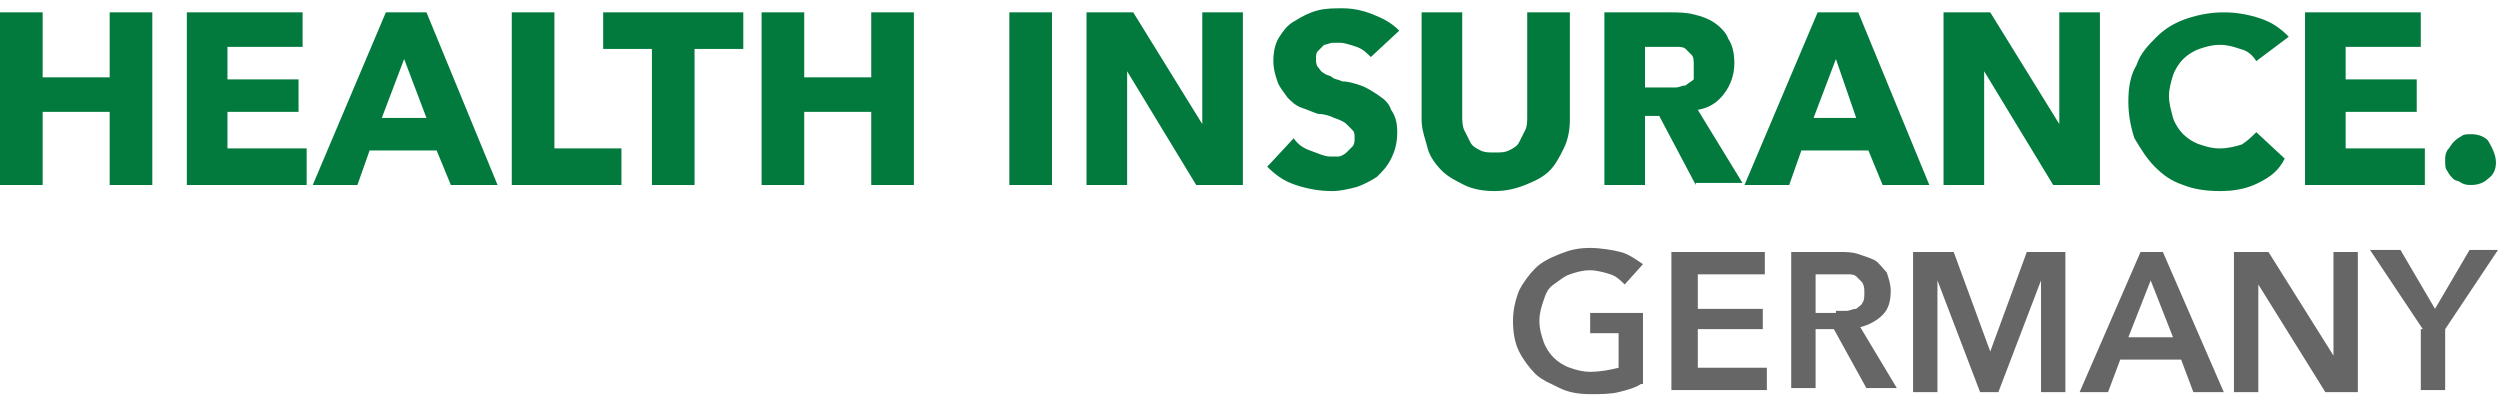
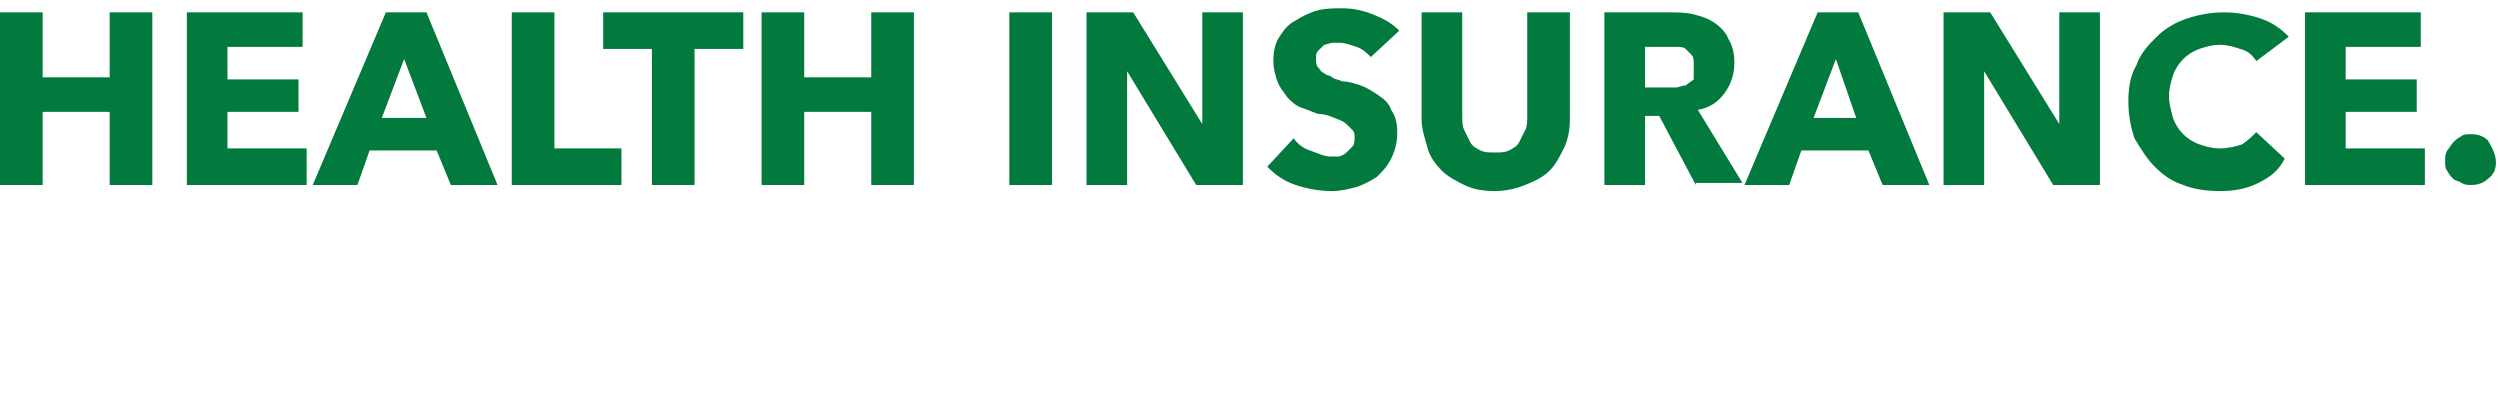
<svg xmlns="http://www.w3.org/2000/svg" xml:space="preserve" id="Ebene_1" x="0" y="0" version="1.1" viewBox="0 0 123.1 20" width="123" height="20">
  <path d="M5.4 9.1V5.5H2.1v3.6H0V.6h2.1v3.2h3.3V.6h2.1v8.5H5.4zM9.2 9.1V.6h5.7v1.7h-3.7v1.6h3.5v1.6h-3.5v1.8h3.9v1.8H9.2zM22.2 9.1l-.7-1.7h-3.3l-.6 1.7h-2.2L19 .6h2l3.5 8.5h-2.3zm-2.3-6.2-1.1 2.9H21l-1.1-2.9zM25.2 9.1V.6h2.1v6.7h3.3v1.8h-5.4zM34.2 2.4v6.7h-2.1V2.4h-2.4V.6h6.9v1.8h-2.4zM42.9 9.1V5.5h-3.3v3.6h-2.1V.6h2.1v3.2h3.3V.6H45v8.5h-2.1zM49.7 9.1V.6h2.1v8.5h-2.1zM58.9 9.1l-3.4-5.6v5.6h-2V.6h2.3l3.4 5.5V.6h2v8.5h-2.3zM67.5 2.8c-.2-.2-.4-.4-.7-.5-.3-.1-.6-.2-.8-.2h-.4c-.1 0-.3.1-.4.1l-.3.3c-.1.1-.1.2-.1.4 0 .1 0 .3.1.4.1.1.1.2.3.3.1.1.3.1.4.2s.3.1.5.2c.3 0 .6.1.9.2.3.1.6.3.9.5s.5.4.6.7c.2.3.3.6.3 1.1 0 .5-.1.9-.3 1.3-.2.4-.4.6-.7.9-.3.2-.7.4-1 .5-.4.1-.8.2-1.2.2-.6 0-1.2-.1-1.8-.3-.6-.2-1-.5-1.4-.9l1.3-1.4c.2.3.5.5.8.6s.7.3 1 .3h.4c.1 0 .3-.1.4-.2l.3-.3c.1-.1.1-.3.1-.4 0-.2 0-.3-.1-.4l-.3-.3c-.1-.1-.3-.2-.6-.3-.2-.1-.5-.2-.8-.2-.3-.1-.5-.2-.8-.3-.3-.1-.5-.3-.7-.5-.2-.3-.4-.5-.5-.8s-.2-.6-.2-1c0-.5.1-.9.3-1.2.2-.3.4-.6.8-.8.3-.2.7-.4 1.1-.5.4-.1.8-.1 1.2-.1.5 0 1 .1 1.5.3.5.2.9.4 1.3.8l-1.4 1.3zM77 7.3c-.2.4-.4.8-.7 1.1-.3.3-.7.5-1.2.7s-1 .3-1.5.3c-.6 0-1.1-.1-1.5-.3-.4-.2-.8-.4-1.1-.7-.3-.3-.6-.7-.7-1.1s-.3-.9-.3-1.4V.6h2v5.1c0 .2 0 .5.1.7l.3.6c.1.2.3.3.5.4.2.1.4.1.7.1s.5 0 .7-.1c.2-.1.4-.2.5-.4l.3-.6c.1-.2.1-.4.1-.7V.6h2.1v5.3c0 .5-.1 1-.3 1.4zM83.5 9.1l-1.8-3.4H81v3.4h-2V.6h3.2c.4 0 .8 0 1.2.1.4.1.7.2 1 .4.3.2.6.5.7.8.2.3.3.7.3 1.2 0 .6-.2 1.1-.5 1.5-.3.4-.7.7-1.3.8L85.8 9h-2.3zm-.1-5.9c0-.2 0-.4-.1-.5l-.3-.3c-.1-.1-.3-.1-.4-.1H81v2h1.5c.2 0 .3-.1.5-.1.1-.1.3-.2.4-.3v-.7zM92.7 9.1 92 7.4h-3.3l-.6 1.7h-2.2L89.5.6h2L95 9.1h-2.3zm-2.3-6.2-1.1 2.9h2.1l-1-2.9zM101.1 9.1l-3.4-5.6v5.6h-2V.6H98l3.4 5.5V.6h2v8.5h-2.3zM111.2 9c-.6.3-1.2.4-1.9.4s-1.3-.1-1.8-.3c-.6-.2-1-.5-1.4-.9s-.7-.9-1-1.4c-.2-.6-.3-1.2-.3-1.8 0-.7.1-1.3.4-1.8.2-.6.6-1 1-1.4.4-.4.9-.7 1.5-.9.6-.2 1.2-.3 1.8-.3.6 0 1.2.1 1.8.3.6.2 1 .5 1.4.9L111.1 3c-.2-.3-.4-.5-.8-.6-.3-.1-.6-.2-1-.2s-.7.1-1 .2-.6.3-.8.5c-.2.2-.4.5-.5.8-.1.3-.2.7-.2 1 0 .4.1.7.2 1.1.1.3.3.6.5.8s.5.4.8.5c.3.1.6.2 1 .2s.8-.1 1.1-.2c.3-.2.5-.4.7-.6l1.4 1.3c-.3.6-.7.9-1.3 1.2zM113.5 9.1V.6h5.7v1.7h-3.7v1.6h3.5v1.6h-3.5v1.8h3.9v1.8h-5.9zM122.9 8c0 .3-.1.6-.4.8-.2.2-.5.3-.8.3-.2 0-.3 0-.5-.1-.1-.1-.3-.1-.4-.2-.1-.1-.2-.2-.3-.4-.1-.1-.1-.3-.1-.5s0-.3.1-.5c.1-.1.2-.3.3-.4.1-.1.2-.2.4-.3.1-.1.3-.1.5-.1.3 0 .6.1.8.3.3.5.4.8.4 1.1z" fill="#027a3d" />
-   <path d="M80.8 18.9c-.3.2-.7.3-1.1.4s-.9.1-1.4.1c-.6 0-1.1-.1-1.5-.3s-.9-.4-1.2-.7c-.3-.3-.6-.7-.8-1.1-.2-.4-.3-.9-.3-1.5 0-.5.1-1 .3-1.5.2-.4.5-.8.8-1.1.3-.3.7-.5 1.2-.7.5-.2.9-.3 1.5-.3.5 0 1.1.1 1.5.2s.8.4 1.1.6l-.9 1c-.2-.2-.4-.4-.7-.5s-.7-.2-1-.2c-.4 0-.7.1-1 .2-.3.1-.5.3-.8.5s-.4.5-.5.8c-.1.3-.2.6-.2 1s.1.7.2 1c.1.3.3.6.5.8.2.2.5.4.8.5.3.1.6.2 1 .2.5 0 1-.1 1.4-.2v-1.7h-1.4v-1h2.6v3.5zM82.3 12.4h4.6v1.1h-3.3v1.7h3.2v1h-3.2v1.9H87v1.1h-4.7v-6.8zM88.2 12.4h2.4c.3 0 .6 0 .9.1.3.1.6.2.8.3s.4.4.6.6c.1.3.2.6.2.9 0 .5-.1.9-.4 1.2s-.7.5-1.1.6l1.8 3h-1.5l-1.6-2.9h-.9v2.9h-1.2v-6.7zm2.2 2.9h.5c.2 0 .3-.1.5-.1.1-.1.3-.2.3-.3.1-.1.1-.3.1-.5s0-.3-.1-.5l-.3-.3c-.1-.1-.3-.1-.4-.1h-1.6v1.9h1zM94.3 12.4h1.9l1.8 4.9 1.8-4.9h1.9v6.9h-1.2v-5.5l-2.1 5.5h-.9l-2.1-5.5v5.5h-1.2v-6.9zM105.4 12.4h1.1l3 6.9H108l-.6-1.6h-3l-.6 1.6h-1.4l3-6.9zm1.6 4.2-1.1-2.8-1.1 2.8h2.2zM110.1 12.4h1.6l3.2 5.1v-5.1h1.2v6.9h-1.6l-3.3-5.3v5.3H110v-6.9zM119.3 16.2l-2.6-3.9h1.5l1.7 2.9 1.7-2.9h1.4l-2.6 3.9v3h-1.2v-3z" fill="#666" />
</svg>